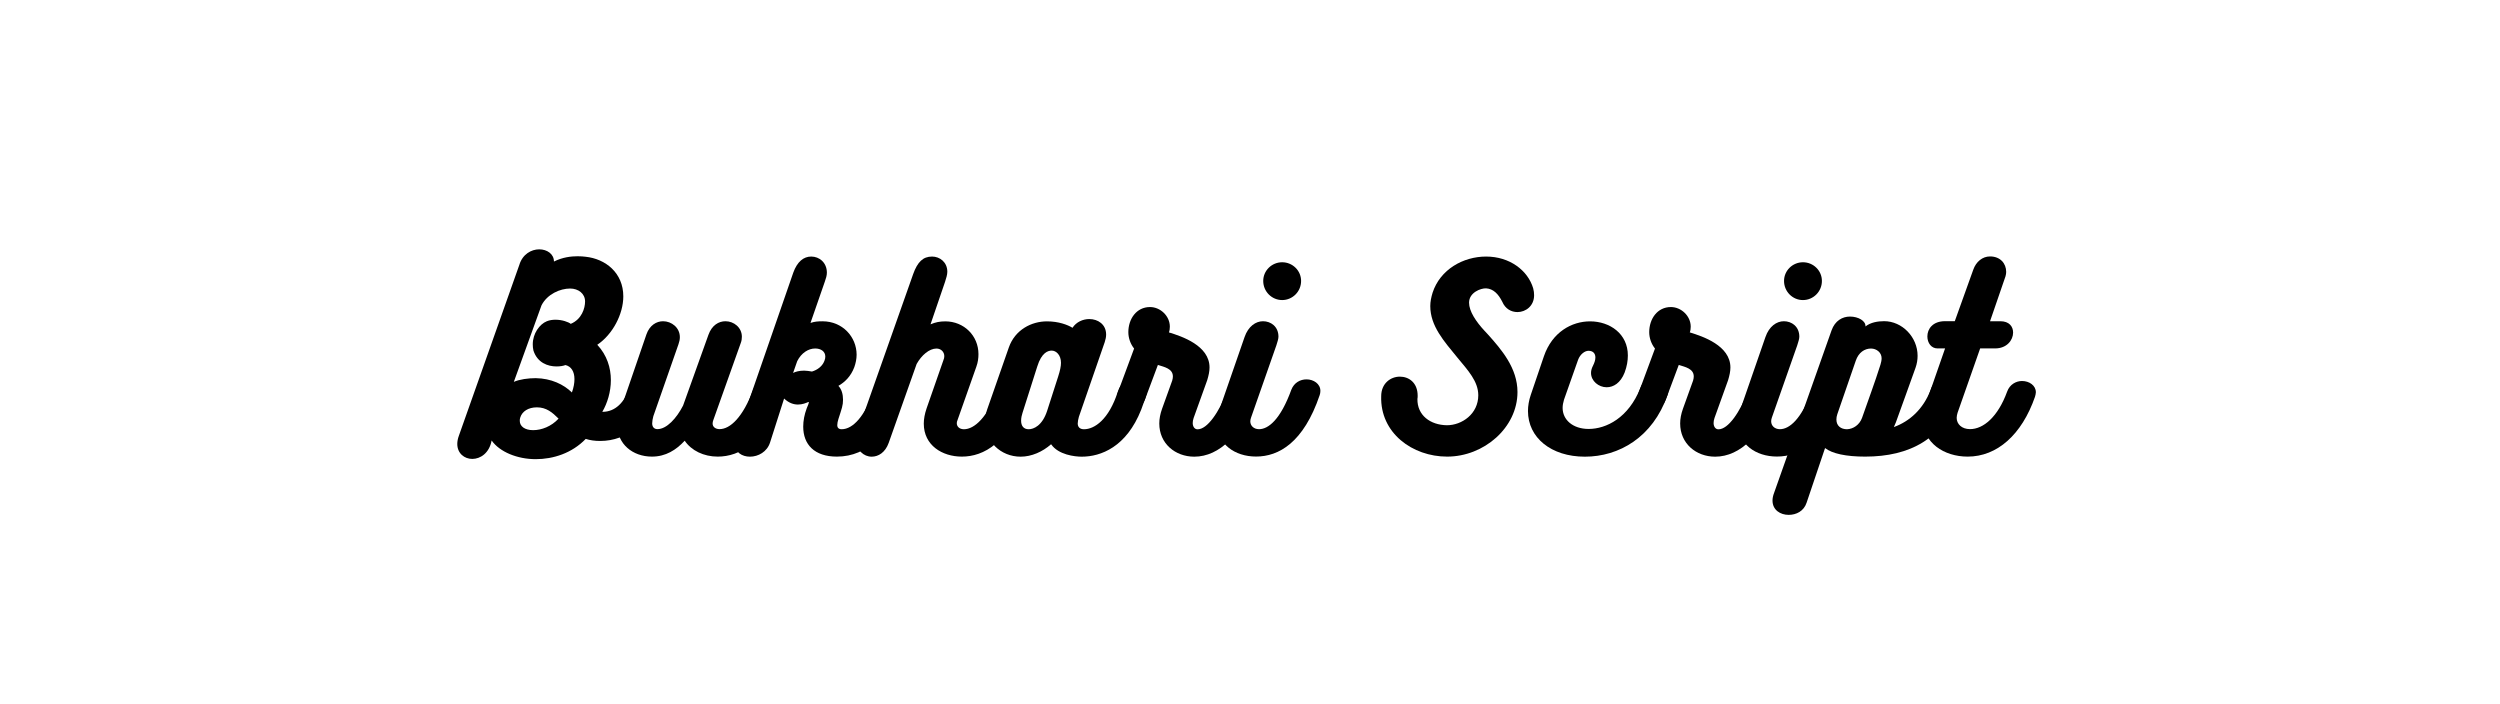
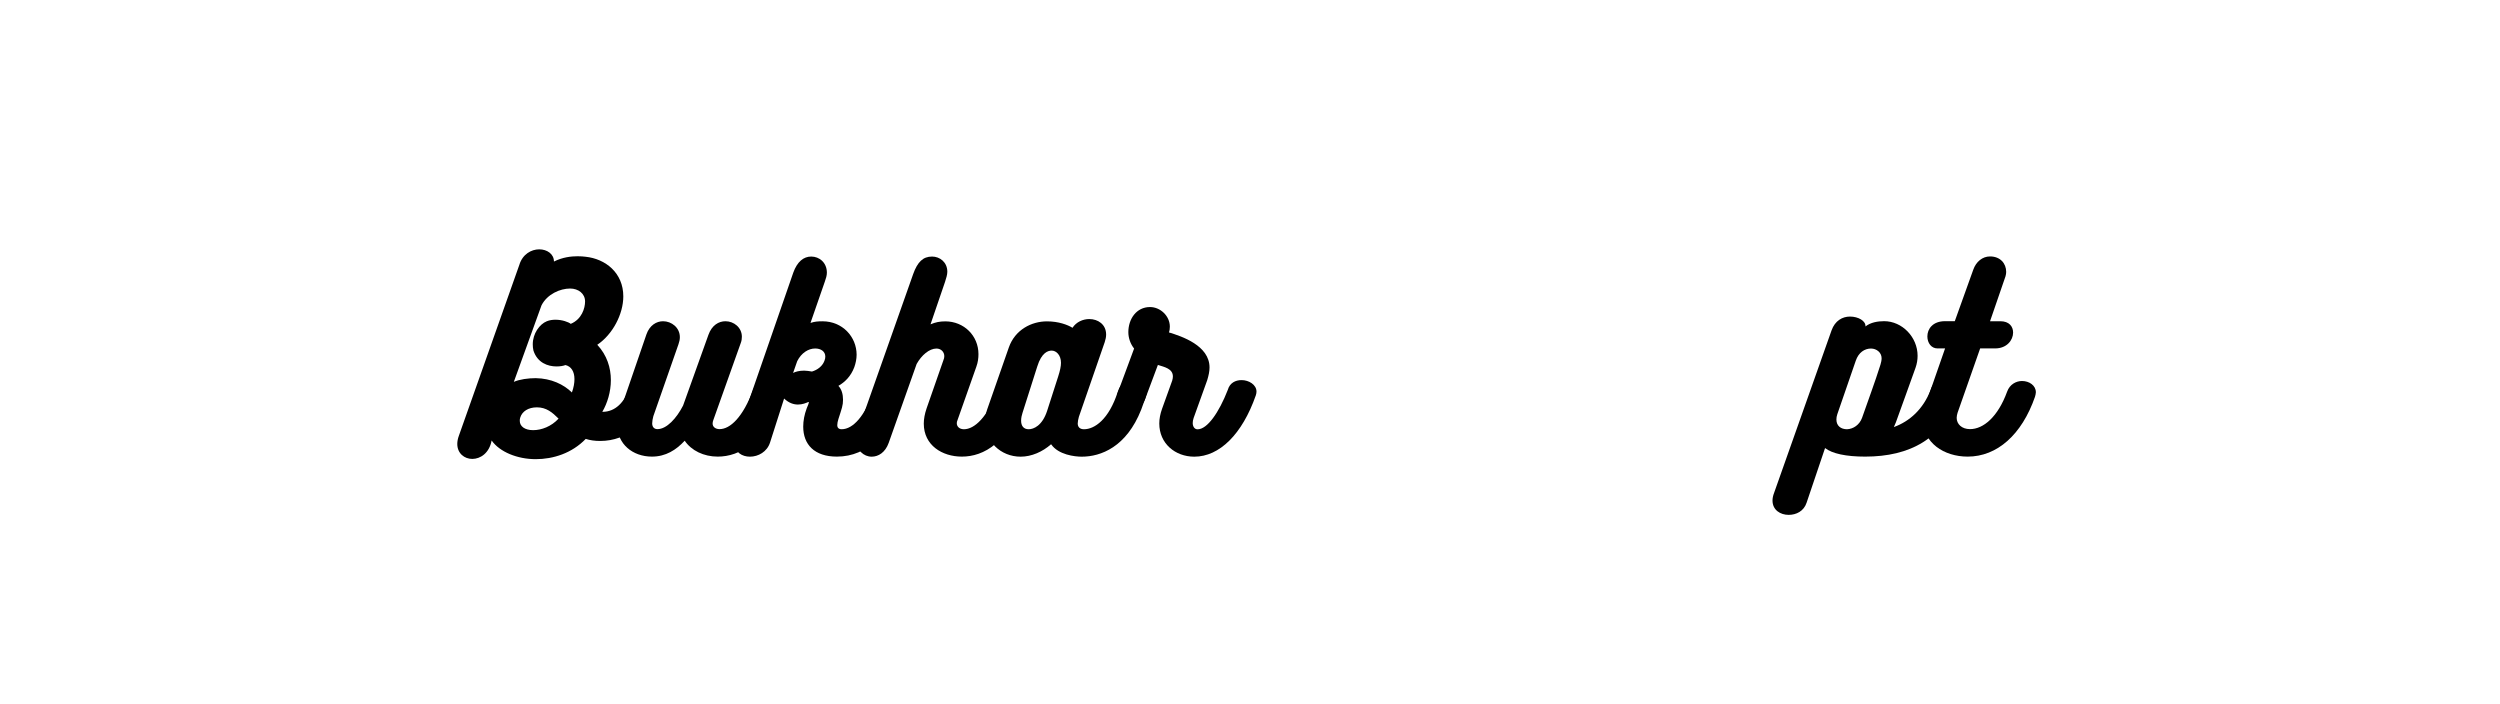
<svg xmlns="http://www.w3.org/2000/svg" enable-background="new 0 0 412 116" viewBox="0 0 412 116">
  <path d="m105.92 62.45c1.22 0 2.43.72 2.43 1.98 0 .15-.04.34-.08.53-1.33 4.64-4.9 7.71-9.35 7.71-.91 0-1.67-.11-2.39-.34-2.28 2.36-5.36 3.34-8.25 3.34-3 0-5.93-1.18-7.26-3.08-.38 2.09-1.86 3.04-3.19 3.04-1.29 0-2.47-.91-2.47-2.47 0-.38.08-.87.27-1.37l9.96-28.15c.53-1.75 1.98-2.55 3.27-2.55s2.43.76 2.43 2.01c1.44-.72 2.85-.87 3.91-.87.53 0 .95.04 1.29.08 3.3.34 6.23 2.66 6.23 6.53 0 2.93-1.75 6.27-4.29 7.98 1.6 1.71 2.24 3.8 2.24 5.81 0 1.94-.57 3.8-1.41 5.24h.04c2.09 0 3.61-1.56 4.41-3.91.31-1.05 1.26-1.51 2.21-1.51zm-14.37-9.76c1.1 0 2.13.38 2.51.68 1.82-.76 2.36-2.58 2.36-3.69 0-1.29-1.1-2.13-2.47-2.13-1.63 0-3.76.91-4.71 2.77l-4.56 12.61c.95-.42 2.39-.61 3.61-.61 2.55.04 4.6 1.03 5.96 2.36.3-.84.42-1.56.42-2.2 0-1.25-.53-2.09-1.48-2.32-.38.15-.91.23-1.48.23-1.44 0-3.15-.61-3.8-2.62-.08-.34-.11-.68-.11-1.03 0-1.75 1.1-3.31 2.32-3.8.45-.18.94-.25 1.43-.25zm.5 16.3c-1.03-1.03-2.01-1.86-3.57-1.86-1.44 0-2.43.68-2.74 1.67-.08.19-.08.38-.08.57 0 .87.8 1.52 2.2 1.52 1.38 0 3.01-.61 4.19-1.9z" />
  <path d="m126.51 62.49c1.18 0 2.32.72 2.32 1.94 0 .23-.04.46-.11.68-2.7 7.9-6.84 10.14-10.45 10.14-2.28 0-4.33-.99-5.43-2.62-1.41 1.52-3.12 2.62-5.4 2.62-3.19 0-5.7-2.09-5.7-5.17 0-.65.11-1.33.34-2.01l4.45-12.96c.53-1.52 1.67-2.17 2.74-2.17 1.41 0 2.77 1.06 2.77 2.62 0 .38-.08.76-.23 1.18l-4.14 11.85c-.11.38-.19.87-.19 1.18 0 .57.3.95.87.95 1.52 0 3.15-1.79 4.22-3.88l4.18-11.66c.57-1.6 1.71-2.24 2.81-2.24 1.37 0 2.7 1.03 2.7 2.55 0 .34-.04.68-.19 1.06l-4.52 12.69c-.08.19-.11.42-.11.57 0 .53.46.91 1.14.91 1.75 0 3.84-1.94 5.55-6.5.37-1.2 1.4-1.73 2.38-1.73z" />
  <path d="m146.31 62.98c1.18 0 2.36.68 2.36 1.82 0 .19-.04.38-.11.61-1.9 5.89-5.51 9.84-10.64 9.84-3.72 0-5.55-2.01-5.55-4.94 0-.95.19-1.98.57-3 .15-.38.53-1.18.27-1.06-.34.15-.95.42-1.71.42-.68 0-1.48-.23-2.28-.99l-2.32 7.26c-.49 1.52-1.94 2.32-3.31 2.32-1.29 0-2.47-.72-2.47-2.09 0-.27.04-.49.11-.8l9.5-27.43c.65-1.82 1.71-2.66 2.96-2.66 1.33 0 2.58.99 2.58 2.66 0 .46-.15.95-.34 1.48l-2.36 6.8c.68-.23 1.25-.27 1.98-.27 3.31 0 5.62 2.58 5.62 5.51 0 .68-.15 1.41-.38 2.05-.57 1.52-1.56 2.47-2.62 3.08.53.57.76 1.37.76 2.28 0 .95-.19 1.41-.76 3.19-.11.34-.19.72-.19 1.03 0 .34.19.65.72.65 1.9 0 3.84-2.24 5.17-6.08.35-1.18 1.41-1.68 2.44-1.68zm-13.79-1.9c.42 0 .84.08 1.29.15.91-.27 1.71-.87 2.05-1.75.11-.27.15-.49.15-.72 0-.84-.72-1.33-1.67-1.33-1.1 0-2.28.72-2.96 2.09l-.68 1.94c.41-.22 1.06-.38 1.82-.38z" />
  <path d="m166.75 62.45c1.22 0 2.36.76 2.36 1.94 0 .23-.04.46-.11.72-2.74 7.9-6.88 10.14-10.49 10.14-3.23 0-6.27-1.86-6.27-5.43 0-.76.15-1.6.46-2.51l2.77-7.94c.11-.23.15-.46.15-.68 0-.68-.53-1.25-1.29-1.25-1.18 0-2.47 1.1-3.27 2.55l-4.6 12.99c-.57 1.6-1.71 2.28-2.81 2.28-1.29 0-2.55-1.06-2.55-2.77 0-.46.08-.95.27-1.48l9.12-25.84c.72-2.01 1.63-2.89 3.12-2.89 1.25 0 2.51.91 2.51 2.51 0 .49-.19 1.06-.38 1.67l-2.39 6.99c.8-.34 1.52-.49 2.43-.49 3.08 0 5.47 2.36 5.47 5.4 0 .65-.08 1.33-.34 2.05l-3.12 8.85c-.08.15-.11.34-.11.49 0 .57.46.99 1.18.99 1.71 0 3.88-1.94 5.55-6.5.37-1.26 1.39-1.79 2.34-1.79z" />
  <path d="m189.02 64.39c0 .68-.42 1.63-.95 3.12-2.43 6.16-6.65 7.75-9.8 7.75-1.14 0-3.84-.3-5.05-2.05-1.41 1.25-3.23 2.05-5.02 2.05-3.34 0-5.89-2.58-5.89-5.74 0-.68.15-1.37.38-2.05l3.57-10.22c1.03-2.93 3.76-4.29 6.27-4.29 1.94 0 3.42.57 4.22 1.06.61-.95 1.71-1.44 2.77-1.44 1.41 0 2.77.87 2.77 2.55 0 .38-.08.8-.23 1.25l-4.26 12.31c-.11.42-.19.8-.19 1.1 0 .61.38.95 1.03.95 1.71 0 4.1-1.56 5.59-6.23.46-1.44 1.63-2.09 2.7-2.09 1.1-.01 2.09.68 2.09 1.97zm-14.17-4.6c0-1.29-.8-2.01-1.52-2.01-.61 0-1.67.3-2.39 2.62l-2.43 7.64c-.11.34-.23.8-.23 1.29 0 .87.42 1.41 1.25 1.41.8 0 2.24-.57 3.04-3.04l1.82-5.66c.31-.96.46-1.68.46-2.25z" />
  <path d="m204.6 62.64c1.22 0 2.47.76 2.47 1.9 0 .19-.04.38-.11.61-2.24 6.42-6 10.11-10.14 10.11-3.15 0-5.77-2.17-5.77-5.47 0-.76.15-1.56.46-2.43l1.67-4.64c.08-.27.11-.49.11-.68 0-1.29-1.41-1.56-2.47-1.9l-2.13 5.7c-.46 1.22-1.56 1.82-2.62 1.82s-2.05-.65-2.05-1.9c0-.23.04-.53.11-.84l2.77-7.48c-.61-.76-.95-1.75-.95-2.7 0-2.17 1.33-4.14 3.57-4.14 1.71 0 3.27 1.48 3.27 3.23 0 .3-.04.65-.15.95 2.13.65 6.69 2.17 6.69 5.78 0 .65-.15 1.33-.38 2.09l-2.24 6.23c-.11.3-.15.61-.15.84 0 .53.27 1.03.8 1.03 1.6 0 3.53-2.77 4.98-6.5.32-1.15 1.27-1.61 2.26-1.61z" />
-   <path d="m206.05 69.44c0 .72.57 1.29 1.44 1.29 1.52 0 3.53-1.56 5.32-6.5.46-1.18 1.48-1.71 2.51-1.71 1.14 0 2.28.72 2.28 1.9 0 .23-.04.46-.11.68-2.66 7.86-6.76 10.14-10.49 10.14-3.5 0-6.46-2.05-6.46-5.62 0-.65.3-1.67.53-2.43 1.22-3.53 2.81-8.06 4.03-11.63.61-1.79 1.86-2.62 3.04-2.62 1.29 0 2.55.87 2.55 2.55 0 .38-.19.91-.34 1.41l-4.18 11.93c-.08.23-.12.42-.12.61zm2.13-23.14c0-1.71 1.41-3.08 3.12-3.08s3.12 1.37 3.12 3.08c0 1.75-1.41 3.15-3.12 3.15s-3.12-1.4-3.12-3.15z" />
-   <path d="m252.67 47.52c.11.42.15.76.15 1.14 0 1.75-1.37 2.77-2.74 2.77-1.03 0-2.01-.53-2.51-1.71-.65-1.29-1.48-2.13-2.66-2.2-.87-.04-2.81.68-2.81 2.36 0 1.41 1.14 3.12 2.58 4.67l.46.49c2.32 2.58 4.94 5.62 4.94 9.57 0 5.85-5.51 10.64-11.59 10.64-5.74 0-11.06-3.91-10.87-9.95 0-2.13 1.56-3.23 3.08-3.23 1.48 0 2.93.99 2.93 3.15 0 .15 0 .34-.04.53-.04 2.7 2.13 4.29 4.86 4.33 2.47 0 5.17-1.86 5.17-4.94 0-2.28-1.67-4.07-3.46-6.23-2.17-2.66-4.45-5.17-4.45-8.47 0-.72.15-1.44.38-2.2 1.25-3.84 5.05-5.96 8.82-5.96 3.88 0 6.89 2.28 7.76 5.24z" />
-   <path d="m272.58 62.41c1.18 0 2.36.76 2.36 1.98 0 .23-.04.49-.15.76-2.43 6.92-7.98 10.11-13.6 10.11-5.58 0-9.38-3.15-9.38-7.52 0-.84.15-1.75.46-2.66l2.17-6.38c1.37-3.99 4.6-5.74 7.6-5.74 3.27 0 6.23 2.05 6.23 5.62 0 .87-.15 1.79-.53 2.81-.68 1.75-1.86 2.43-2.96 2.43-1.33 0-2.58-1.03-2.58-2.36 0-.38.11-.76.3-1.14.27-.53.42-.99.42-1.41 0-.65-.38-1.1-1.14-1.1-.61 0-1.37.57-1.71 1.48l-2.32 6.57c-.15.49-.23.95-.23 1.37 0 1.94 1.67 3.46 4.29 3.46 2.89 0 6.57-1.82 8.51-6.73.36-1.09 1.31-1.55 2.26-1.55z" />
-   <path d="m290.44 62.64c1.22 0 2.47.76 2.47 1.9 0 .19-.04.38-.11.61-2.24 6.42-6 10.11-10.14 10.11-3.15 0-5.77-2.17-5.77-5.47 0-.76.15-1.56.46-2.43l1.67-4.64c.08-.27.11-.49.11-.68 0-1.29-1.41-1.56-2.47-1.9l-2.13 5.7c-.46 1.22-1.56 1.82-2.62 1.82s-2.05-.65-2.05-1.9c0-.23.04-.53.11-.84l2.77-7.48c-.61-.76-.95-1.75-.95-2.7 0-2.17 1.33-4.14 3.57-4.14 1.71 0 3.27 1.48 3.27 3.23 0 .3-.04.65-.15.95 2.13.65 6.69 2.17 6.69 5.78 0 .65-.15 1.33-.38 2.09l-2.24 6.23c-.11.3-.15.61-.15.84 0 .53.27 1.03.8 1.03 1.6 0 3.53-2.77 4.98-6.5.32-1.15 1.27-1.61 2.26-1.61z" />
-   <path d="m291.89 69.44c0 .72.57 1.29 1.44 1.29 1.52 0 3.53-1.56 5.32-6.5.46-1.18 1.48-1.71 2.51-1.71 1.14 0 2.28.72 2.28 1.9 0 .23-.04.46-.11.68-2.66 7.86-6.76 10.14-10.49 10.14-3.5 0-6.46-2.05-6.46-5.62 0-.65.3-1.67.53-2.43 1.22-3.53 2.81-8.06 4.03-11.63.61-1.79 1.86-2.62 3.04-2.62 1.29 0 2.55.87 2.55 2.55 0 .38-.19.91-.34 1.41l-4.19 11.93c-.08.23-.11.42-.11.61zm2.12-23.14c0-1.71 1.41-3.08 3.12-3.08s3.12 1.37 3.12 3.08c0 1.75-1.41 3.15-3.12 3.15-1.71.01-3.12-1.4-3.12-3.15z" />
  <path d="m320.76 62.22c1.14 0 2.2.76 2.2 2.01 0 .27-.08.57-.19.91-2.51 7.18-8.02 10.11-15.39 10.11-3.15 0-5.43-.49-6.61-1.41l-3.04 9c-.46 1.41-1.71 2.01-2.96 2.01-1.37 0-2.66-.8-2.66-2.36 0-.38.08-.8.27-1.29l9.46-26.75c.57-1.6 1.79-2.28 3.04-2.28 1.37 0 2.62.72 2.55 1.63.84-.68 2.05-.87 3.08-.87 2.96 0 5.51 2.62 5.51 5.7 0 .68-.11 1.33-.34 1.98-1.06 2.93-2.17 6.08-3.23 8.97l-.34.8c2.62-.95 4.83-2.96 6.04-6.08.45-1.43 1.59-2.08 2.61-2.08zm-18.12 6.92c0 1.06.76 1.6 1.75 1.6 1.03-.04 2.05-.72 2.47-1.86 1.03-2.96 2.09-5.77 3.04-8.78.11-.38.19-.72.19-1.06 0-.95-.84-1.6-1.75-1.6-1.06 0-2.05.65-2.51 2.01l-3.04 8.81c-.11.31-.15.61-.15.88z" />
  <path d="m333.23 62.79c1.18 0 2.28.72 2.28 1.86 0 .23-.08.49-.15.76-2.17 6.23-6.23 9.84-11.09 9.84-3.91 0-7.37-2.28-7.37-6.16 0-.8.15-1.63.46-2.55v.04l3.19-9.16h-1.25c-1.03 0-1.67-.91-1.67-1.98 0-1.22.87-2.51 2.92-2.51h1.6l3.04-8.47c.46-1.33 1.52-2.2 2.77-2.2 1.67 0 2.66 1.14 2.66 2.55 0 .23-.04.46-.11.72l-2.55 7.41h1.71c1.44 0 2.09.87 2.09 1.86 0 1.25-1.03 2.62-2.96 2.62h-2.47l-3.72 10.6c-.08.27-.15.57-.15.84 0 1.03.84 1.86 2.2 1.86 2.2 0 4.6-2.01 6.12-6.19.43-1.2 1.5-1.74 2.45-1.74z" />
</svg>